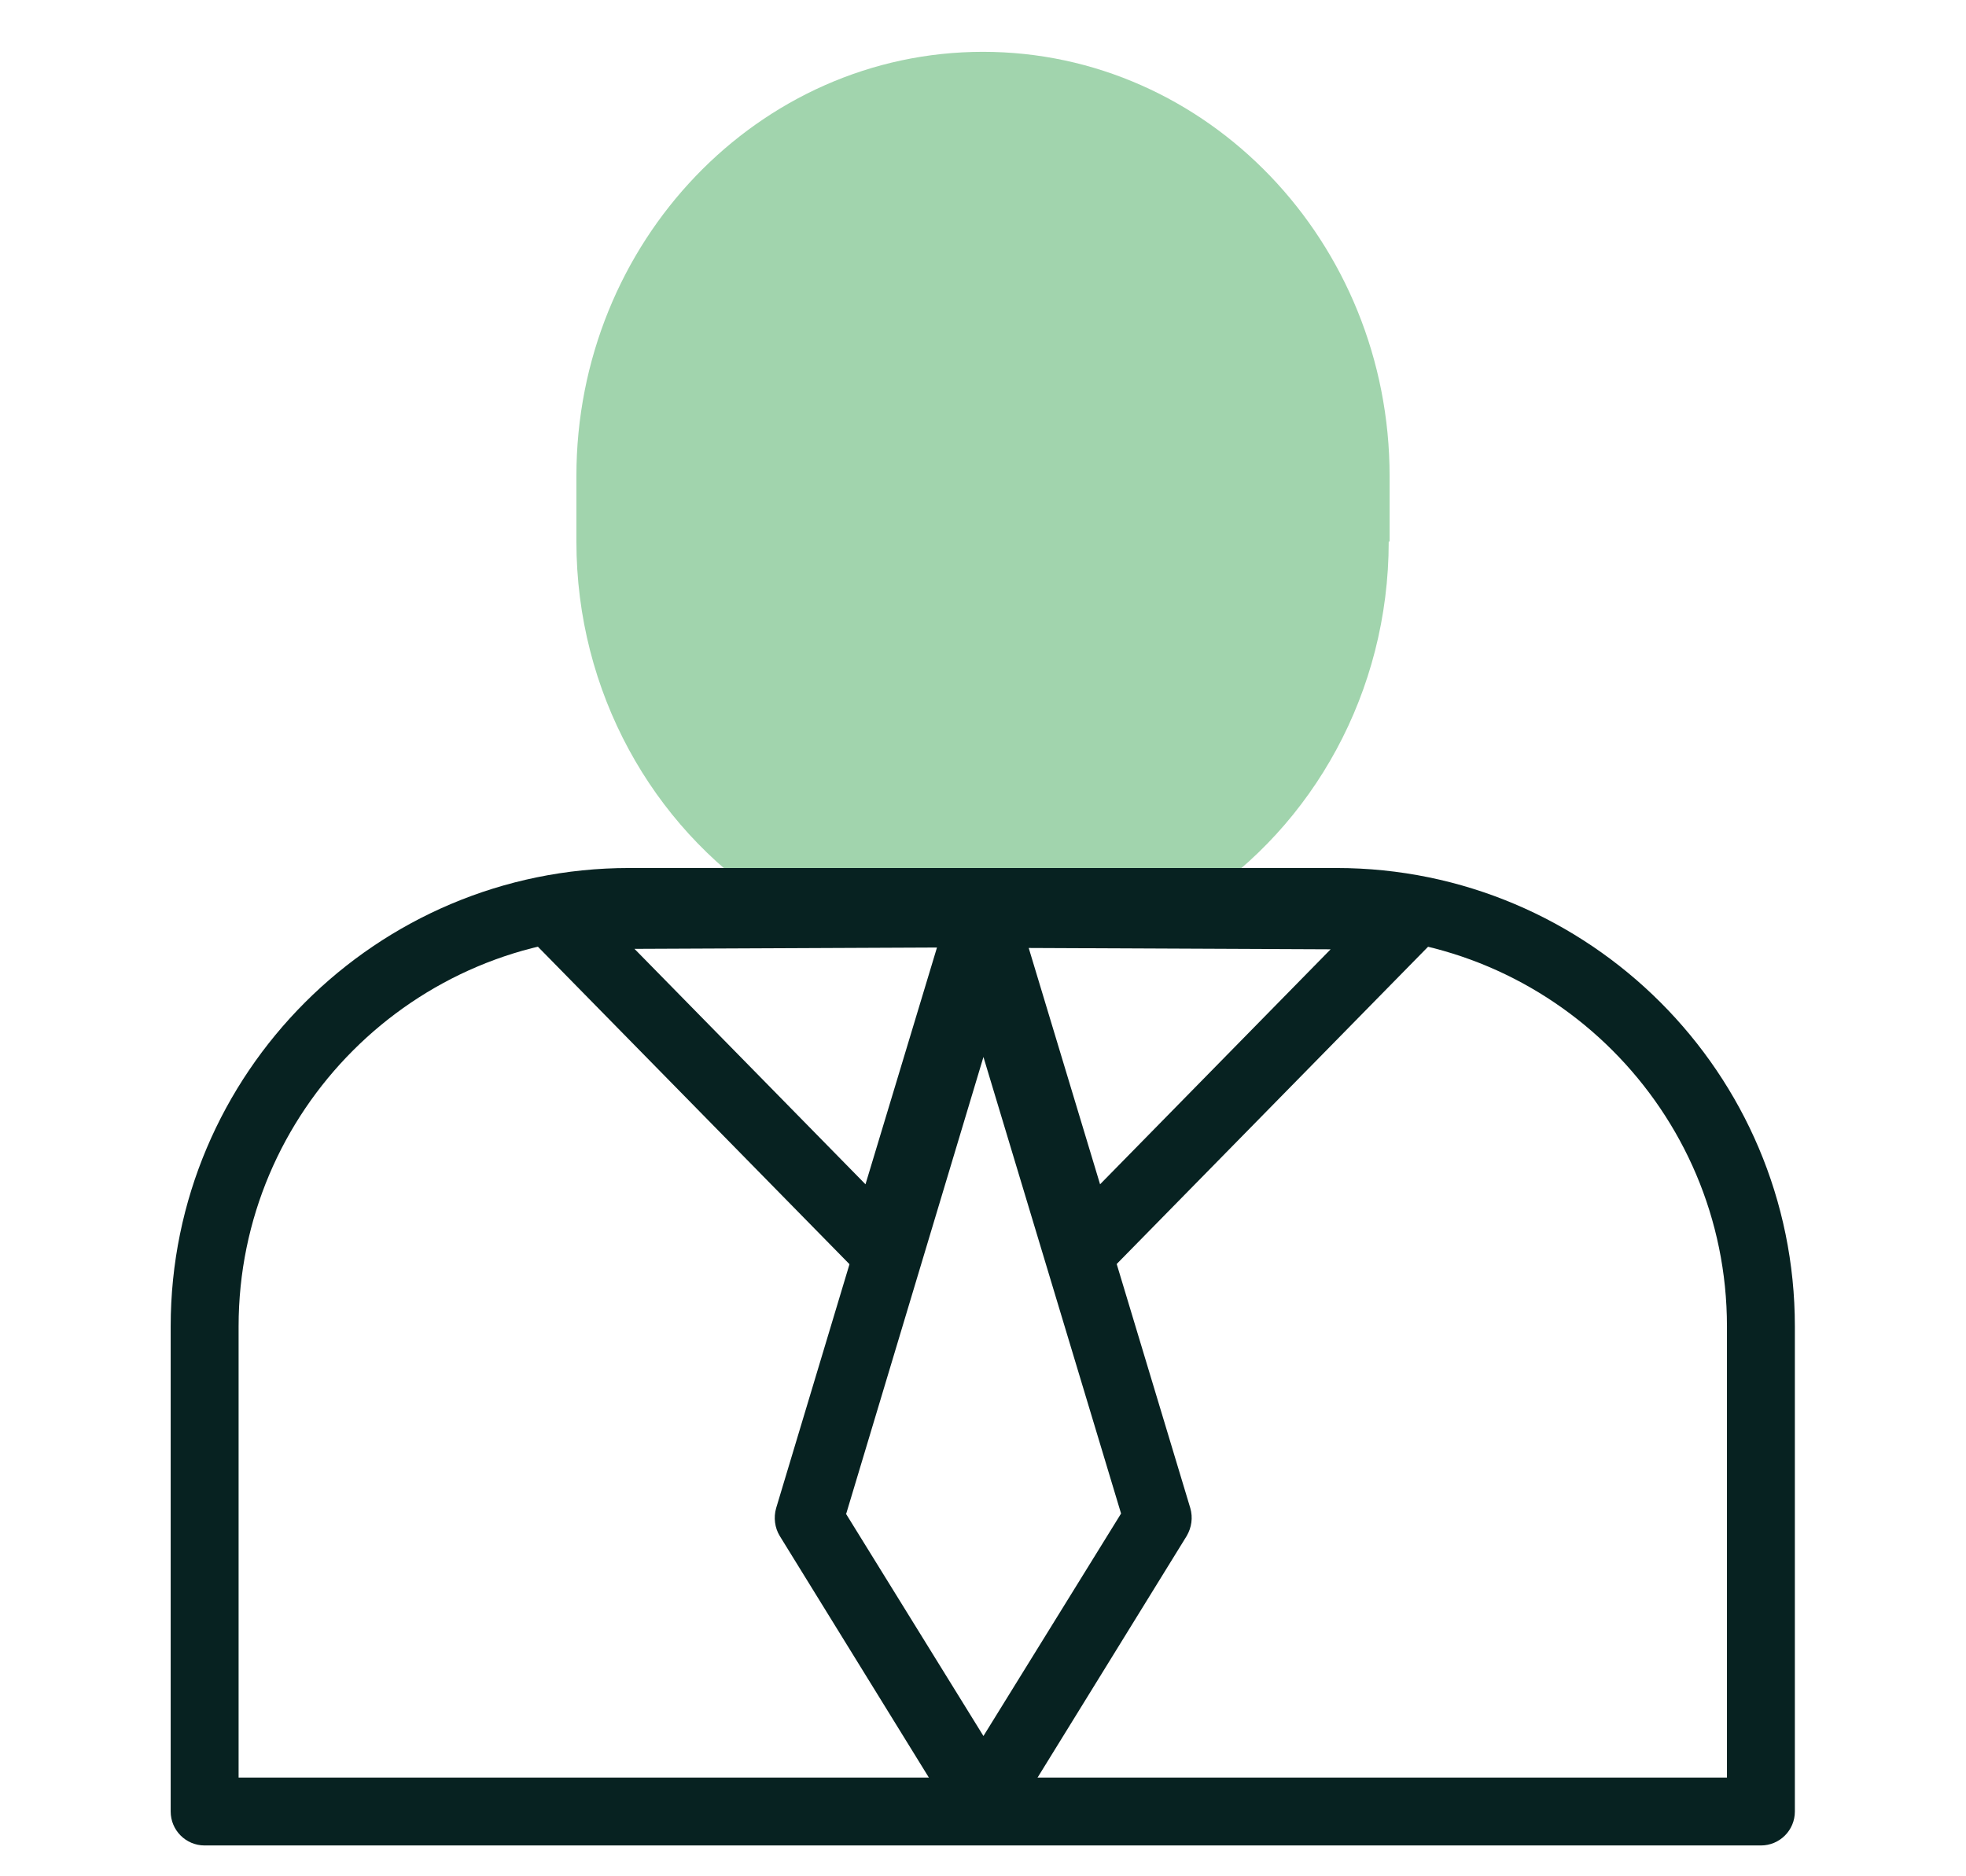
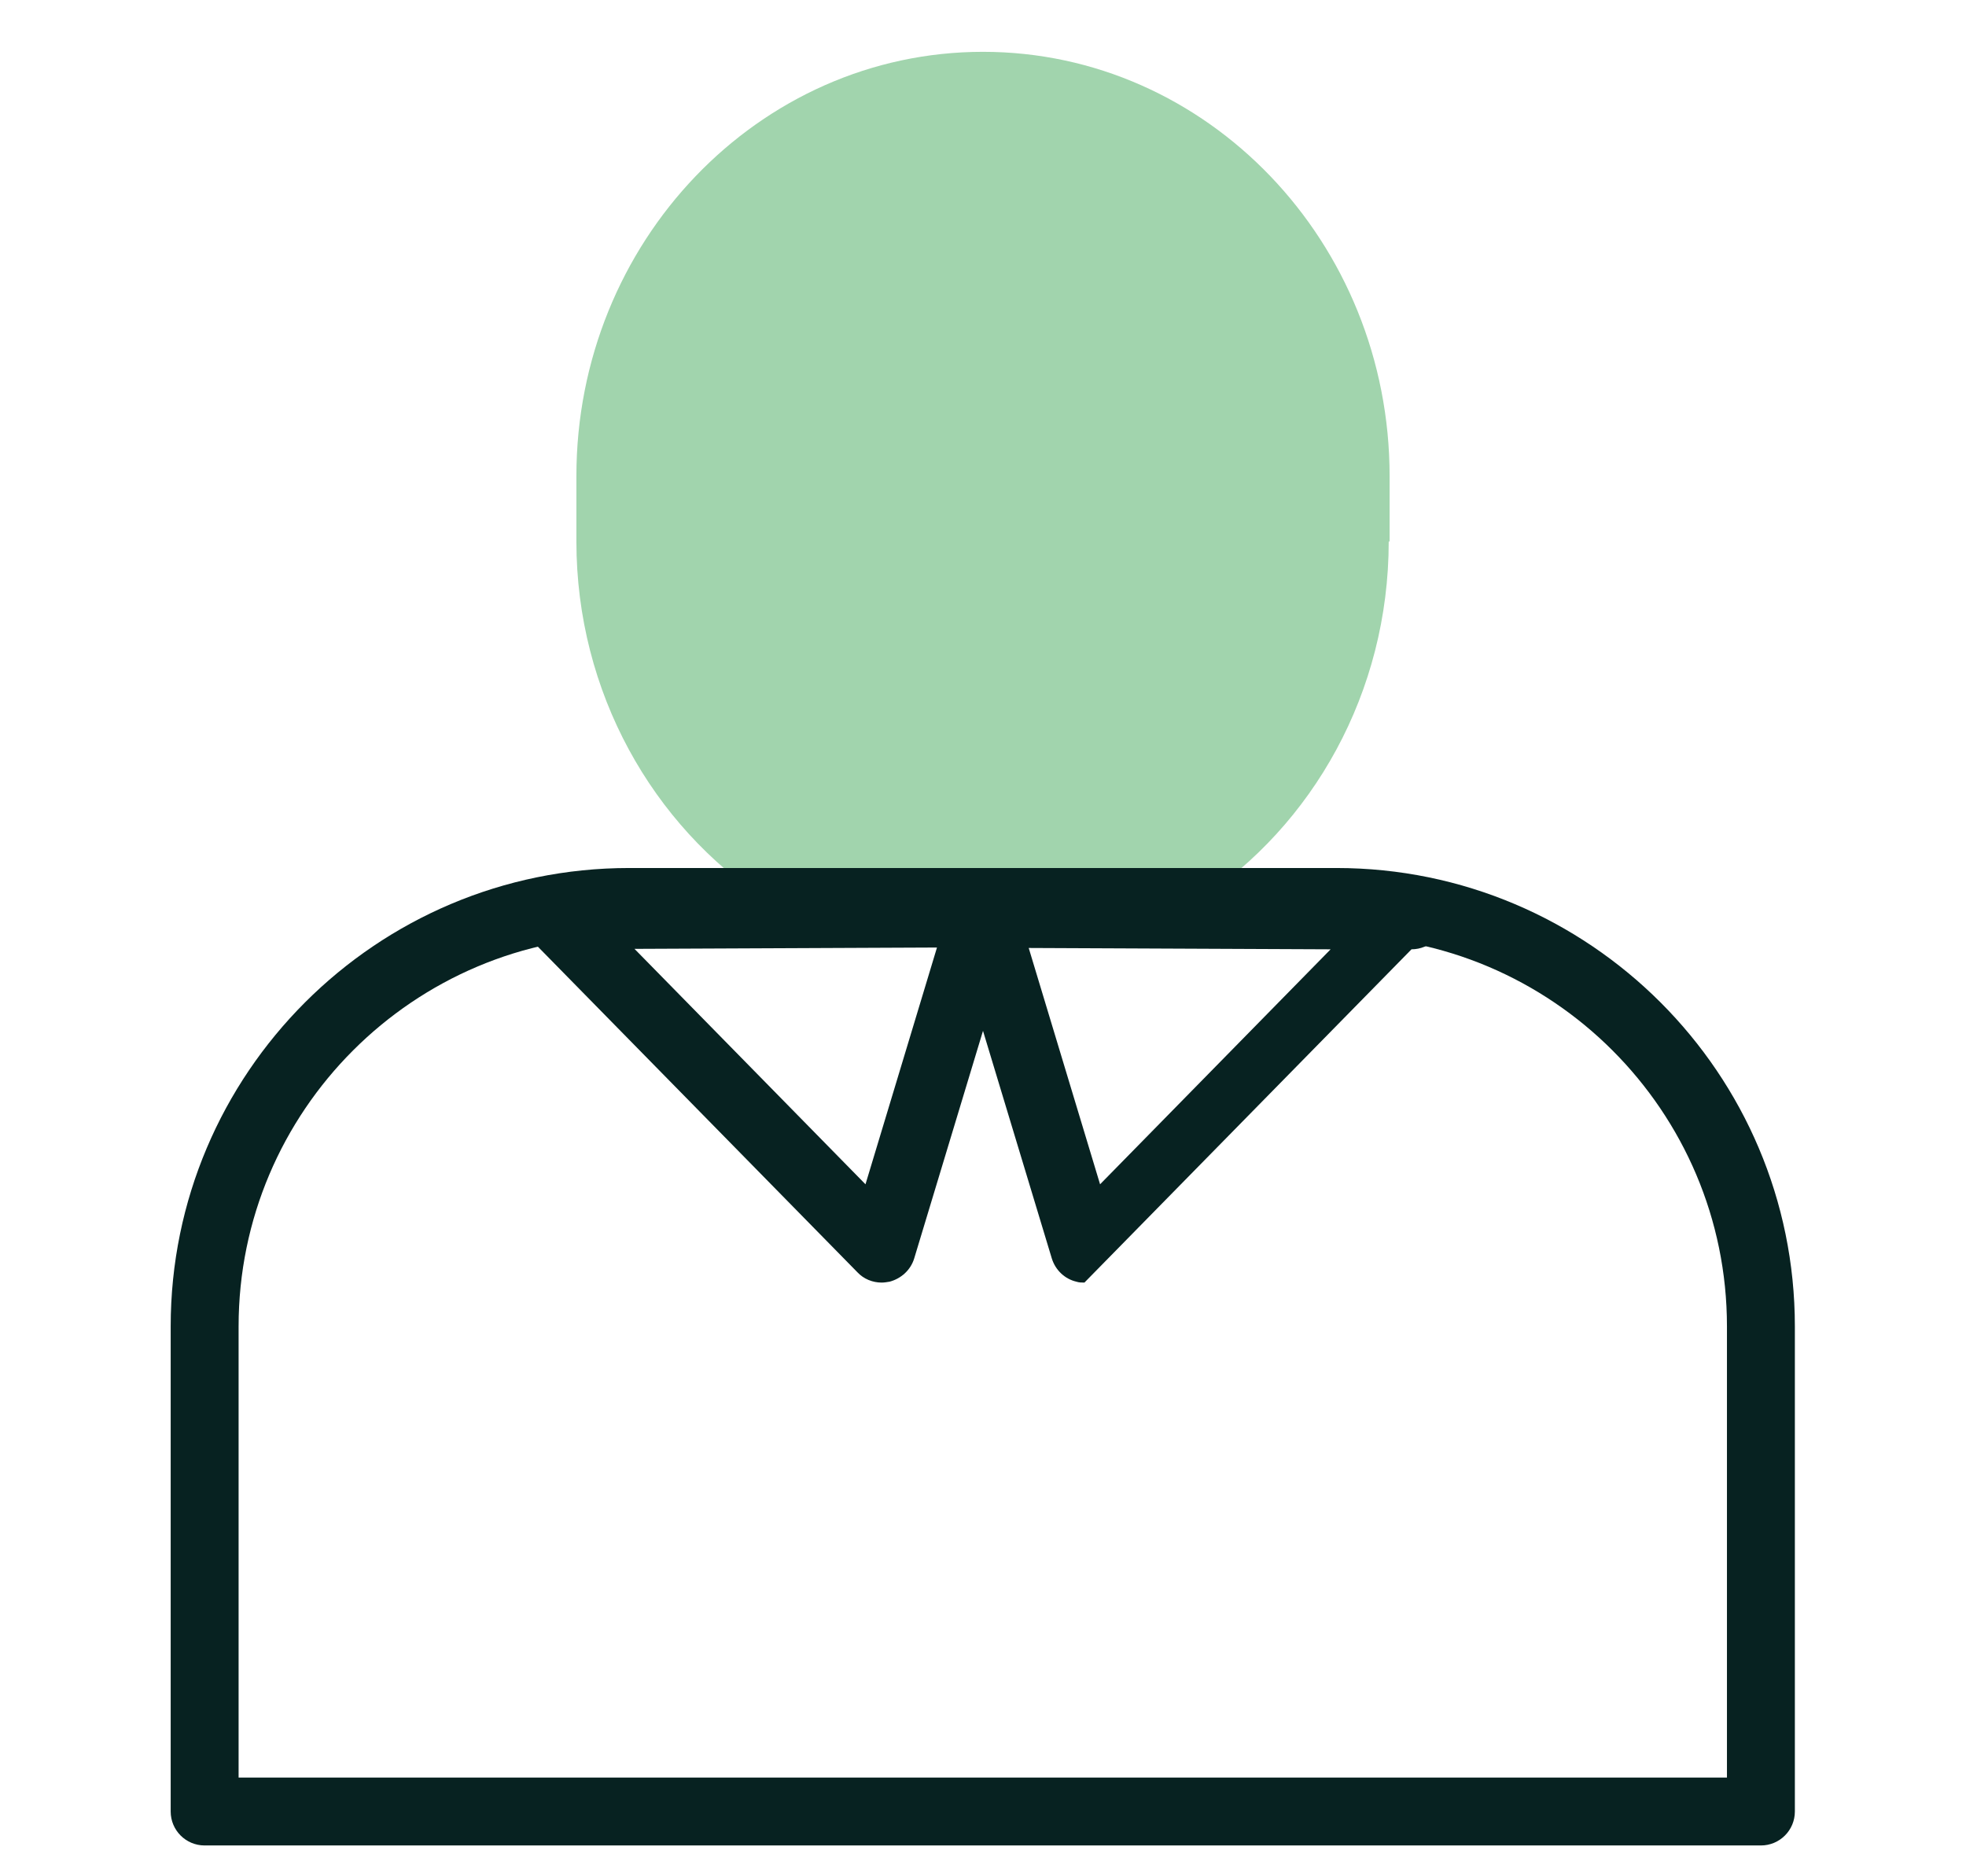
<svg xmlns="http://www.w3.org/2000/svg" id="Layer_1" viewBox="0 0 44 42">
  <defs>
    <style>
      .cls-1 {
        fill: #a1d4ad;
      }

      .cls-2 {
        fill: #072221;
      }
    </style>
  </defs>
  <g id="Vector_2">
    <path class="cls-1" d="M31.1,12.12v-1.46c0-5.24-4.08-9.5-9.1-9.5s-9.1,4.26-9.1,9.5v1.46c0,3.38,1.71,6.36,4.26,8.04h9.66c2.56-1.68,4.26-4.66,4.26-8.04Z" />
  </g>
  <path class="cls-2" d="M39.42,41.31H4.58c-.42,0-.76-.34-.76-.76v-10.86c0-5.66,4.6-10.26,10.26-10.26h15.83c5.66,0,10.26,4.6,10.26,10.26v10.86c0,.42-.34.76-.76.76ZM5.34,39.79h33.31v-10.1c0-4.82-3.92-8.74-8.74-8.74h-15.83c-4.82,0-8.74,3.92-8.74,8.74v10.1Z" />
-   <path class="cls-2" d="M22,41.06c-.26,0-.51-.14-.65-.36l-3.9-6.32c-.11-.18-.14-.41-.08-.62l3.9-12.97c.1-.32.39-.54.73-.54s.63.22.73.54l3.91,12.97c.06.21.03.43-.08.62l-3.9,6.32c-.14.22-.38.36-.65.36ZM18.93,33.88l3.08,4.98,3.08-4.98-3.08-10.22-3.07,10.22Z" />
-   <path class="cls-2" d="M24.27,28.71c-.06,0-.12,0-.18-.02-.26-.06-.47-.26-.55-.52l-2.27-7.51c-.07-.23-.03-.48.12-.67.14-.19.37-.31.61-.31h0l9.59.05c.3,0,.58.19.7.47.12.28.05.61-.16.82l-7.32,7.46c-.14.15-.34.23-.54.23ZM23.02,21.21l1.6,5.3,5.16-5.26-6.77-.03Z" />
+   <path class="cls-2" d="M24.27,28.71c-.06,0-.12,0-.18-.02-.26-.06-.47-.26-.55-.52l-2.27-7.51c-.07-.23-.03-.48.12-.67.14-.19.37-.31.61-.31h0l9.59.05c.3,0,.58.19.7.47.12.28.05.61-.16.82c-.14.15-.34.23-.54.23ZM23.02,21.21l1.6,5.3,5.16-5.26-6.77-.03Z" />
  <path class="cls-2" d="M19.73,28.71c-.2,0-.4-.08-.54-.23l-7.32-7.46c-.21-.22-.28-.54-.16-.82.12-.28.39-.47.7-.47l9.59-.05h0c.24,0,.46.11.61.31.14.19.19.44.12.67l-2.27,7.51c-.08.26-.29.45-.55.52-.06.01-.12.02-.18.02ZM14.21,21.25l5.16,5.26,1.6-5.3-6.77.03Z" />
</svg>